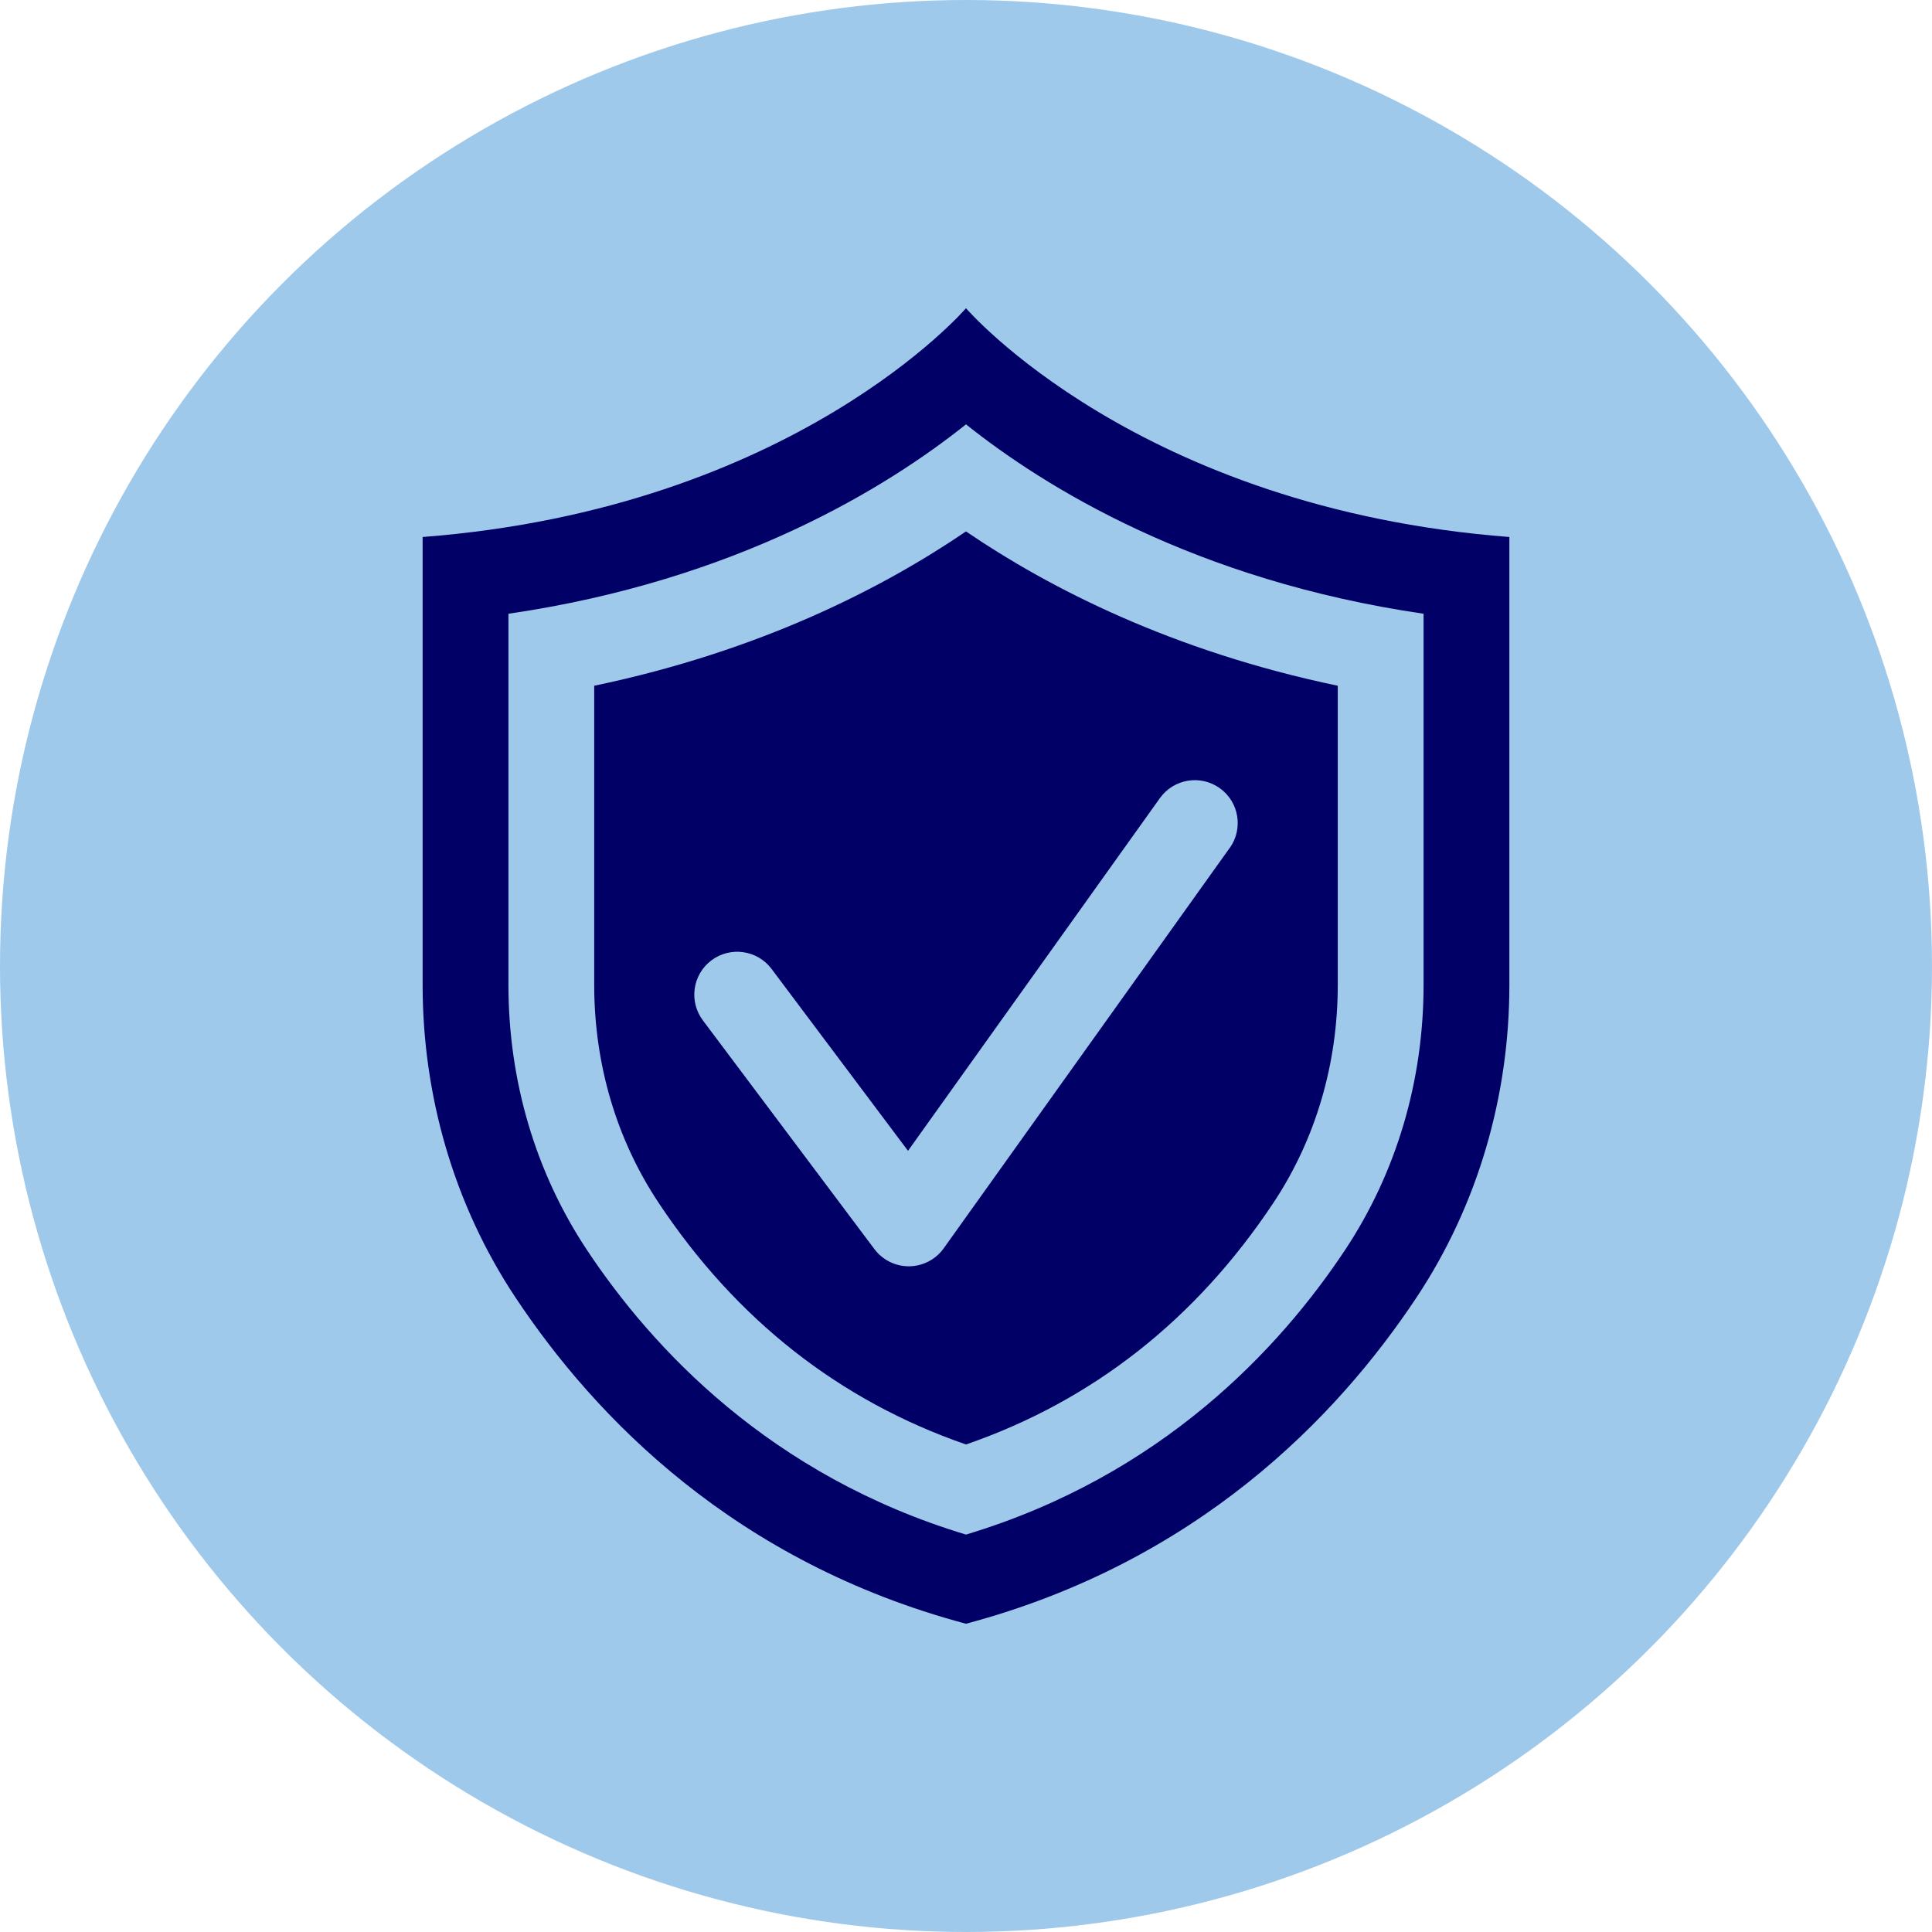
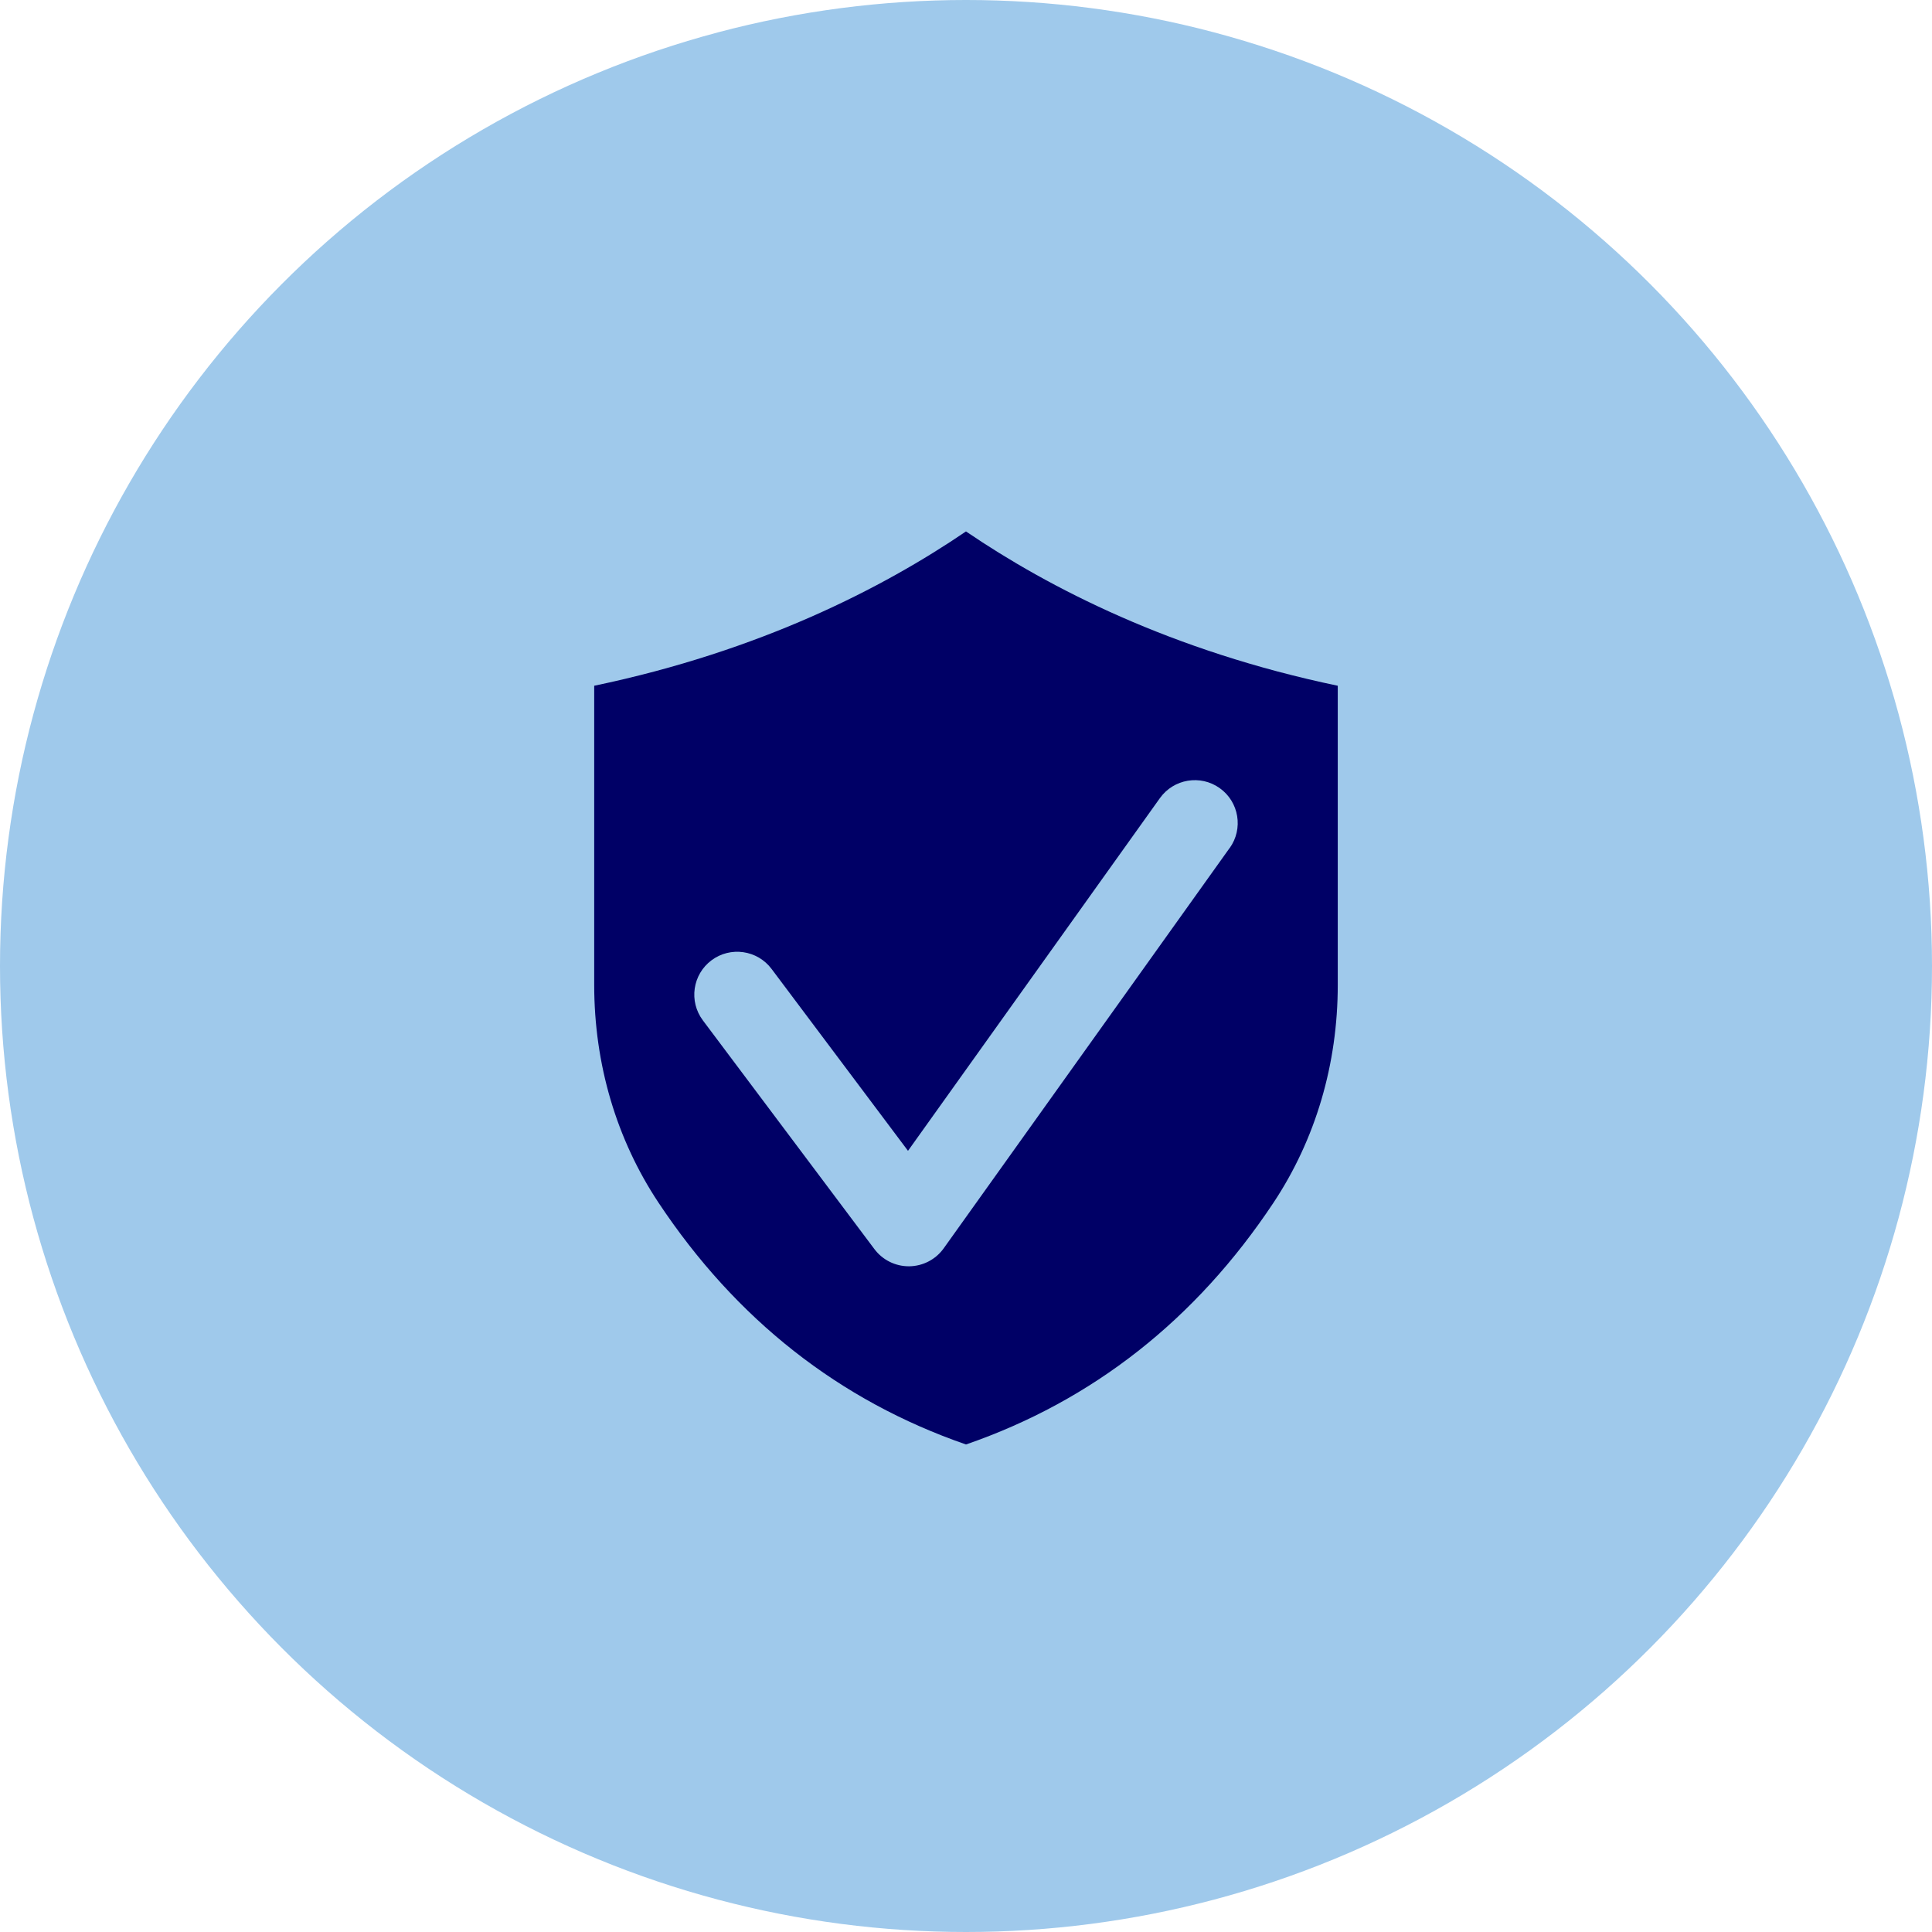
<svg xmlns="http://www.w3.org/2000/svg" id="Layer_2" viewBox="0 0 512 512">
  <defs>
    <style>.cls-1{fill:#9fc9eb;}.cls-2{fill:#006;}</style>
  </defs>
  <g id="Layer_2-2">
    <circle class="cls-1" cx="256" cy="256" r="256" />
-     <path class="cls-2" d="M256,81.68s-45.47,53.05-144,60.63v118.71c0,29.42,8.34,58.32,24.61,82.83,21.16,31.87,58.2,70.14,119.39,86.46,61.19-16.32,98.23-54.59,119.39-86.46,16.27-24.51,24.61-53.41,24.61-82.83v-118.71c-98.53-7.58-144-60.63-144-60.63ZM377.26,261.02c0,25.44-7.2,49.74-20.82,70.26-17.28,26.04-48.58,59.79-100.44,75.4-51.86-15.62-83.16-49.37-100.44-75.4-13.62-20.52-20.82-44.81-20.82-70.26v-98.37c60.6-8.84,100.45-33.58,121.26-50.19,20.81,16.61,60.67,41.34,121.26,50.19v98.37Z" />
    <path class="cls-2" d="M256,140.83c-21.94,14.94-54.5,31.7-98.53,40.9v79.29c0,20.96,5.89,40.9,17.03,57.68,20.57,30.99,47.95,52.5,81.5,64.1,33.55-11.59,60.93-33.11,81.5-64.09,11.14-16.79,17.02-36.73,17.02-57.69v-79.29c-44.02-9.2-76.58-25.96-98.53-40.9ZM325.88,224.71l-75.79,106.11c-2.11,2.95-5.5,4.71-9.12,4.76h-.13c-3.57,0-6.95-1.68-9.1-4.54l-45.47-60.63c-3.77-5.03-2.75-12.15,2.28-15.92,5.02-3.75,12.15-2.74,15.92,2.28l36.16,48.21,66.76-93.47c3.66-5.11,10.75-6.29,15.86-2.64,5.11,3.65,6.29,10.75,2.64,15.86Z" />
  </g>
</svg>